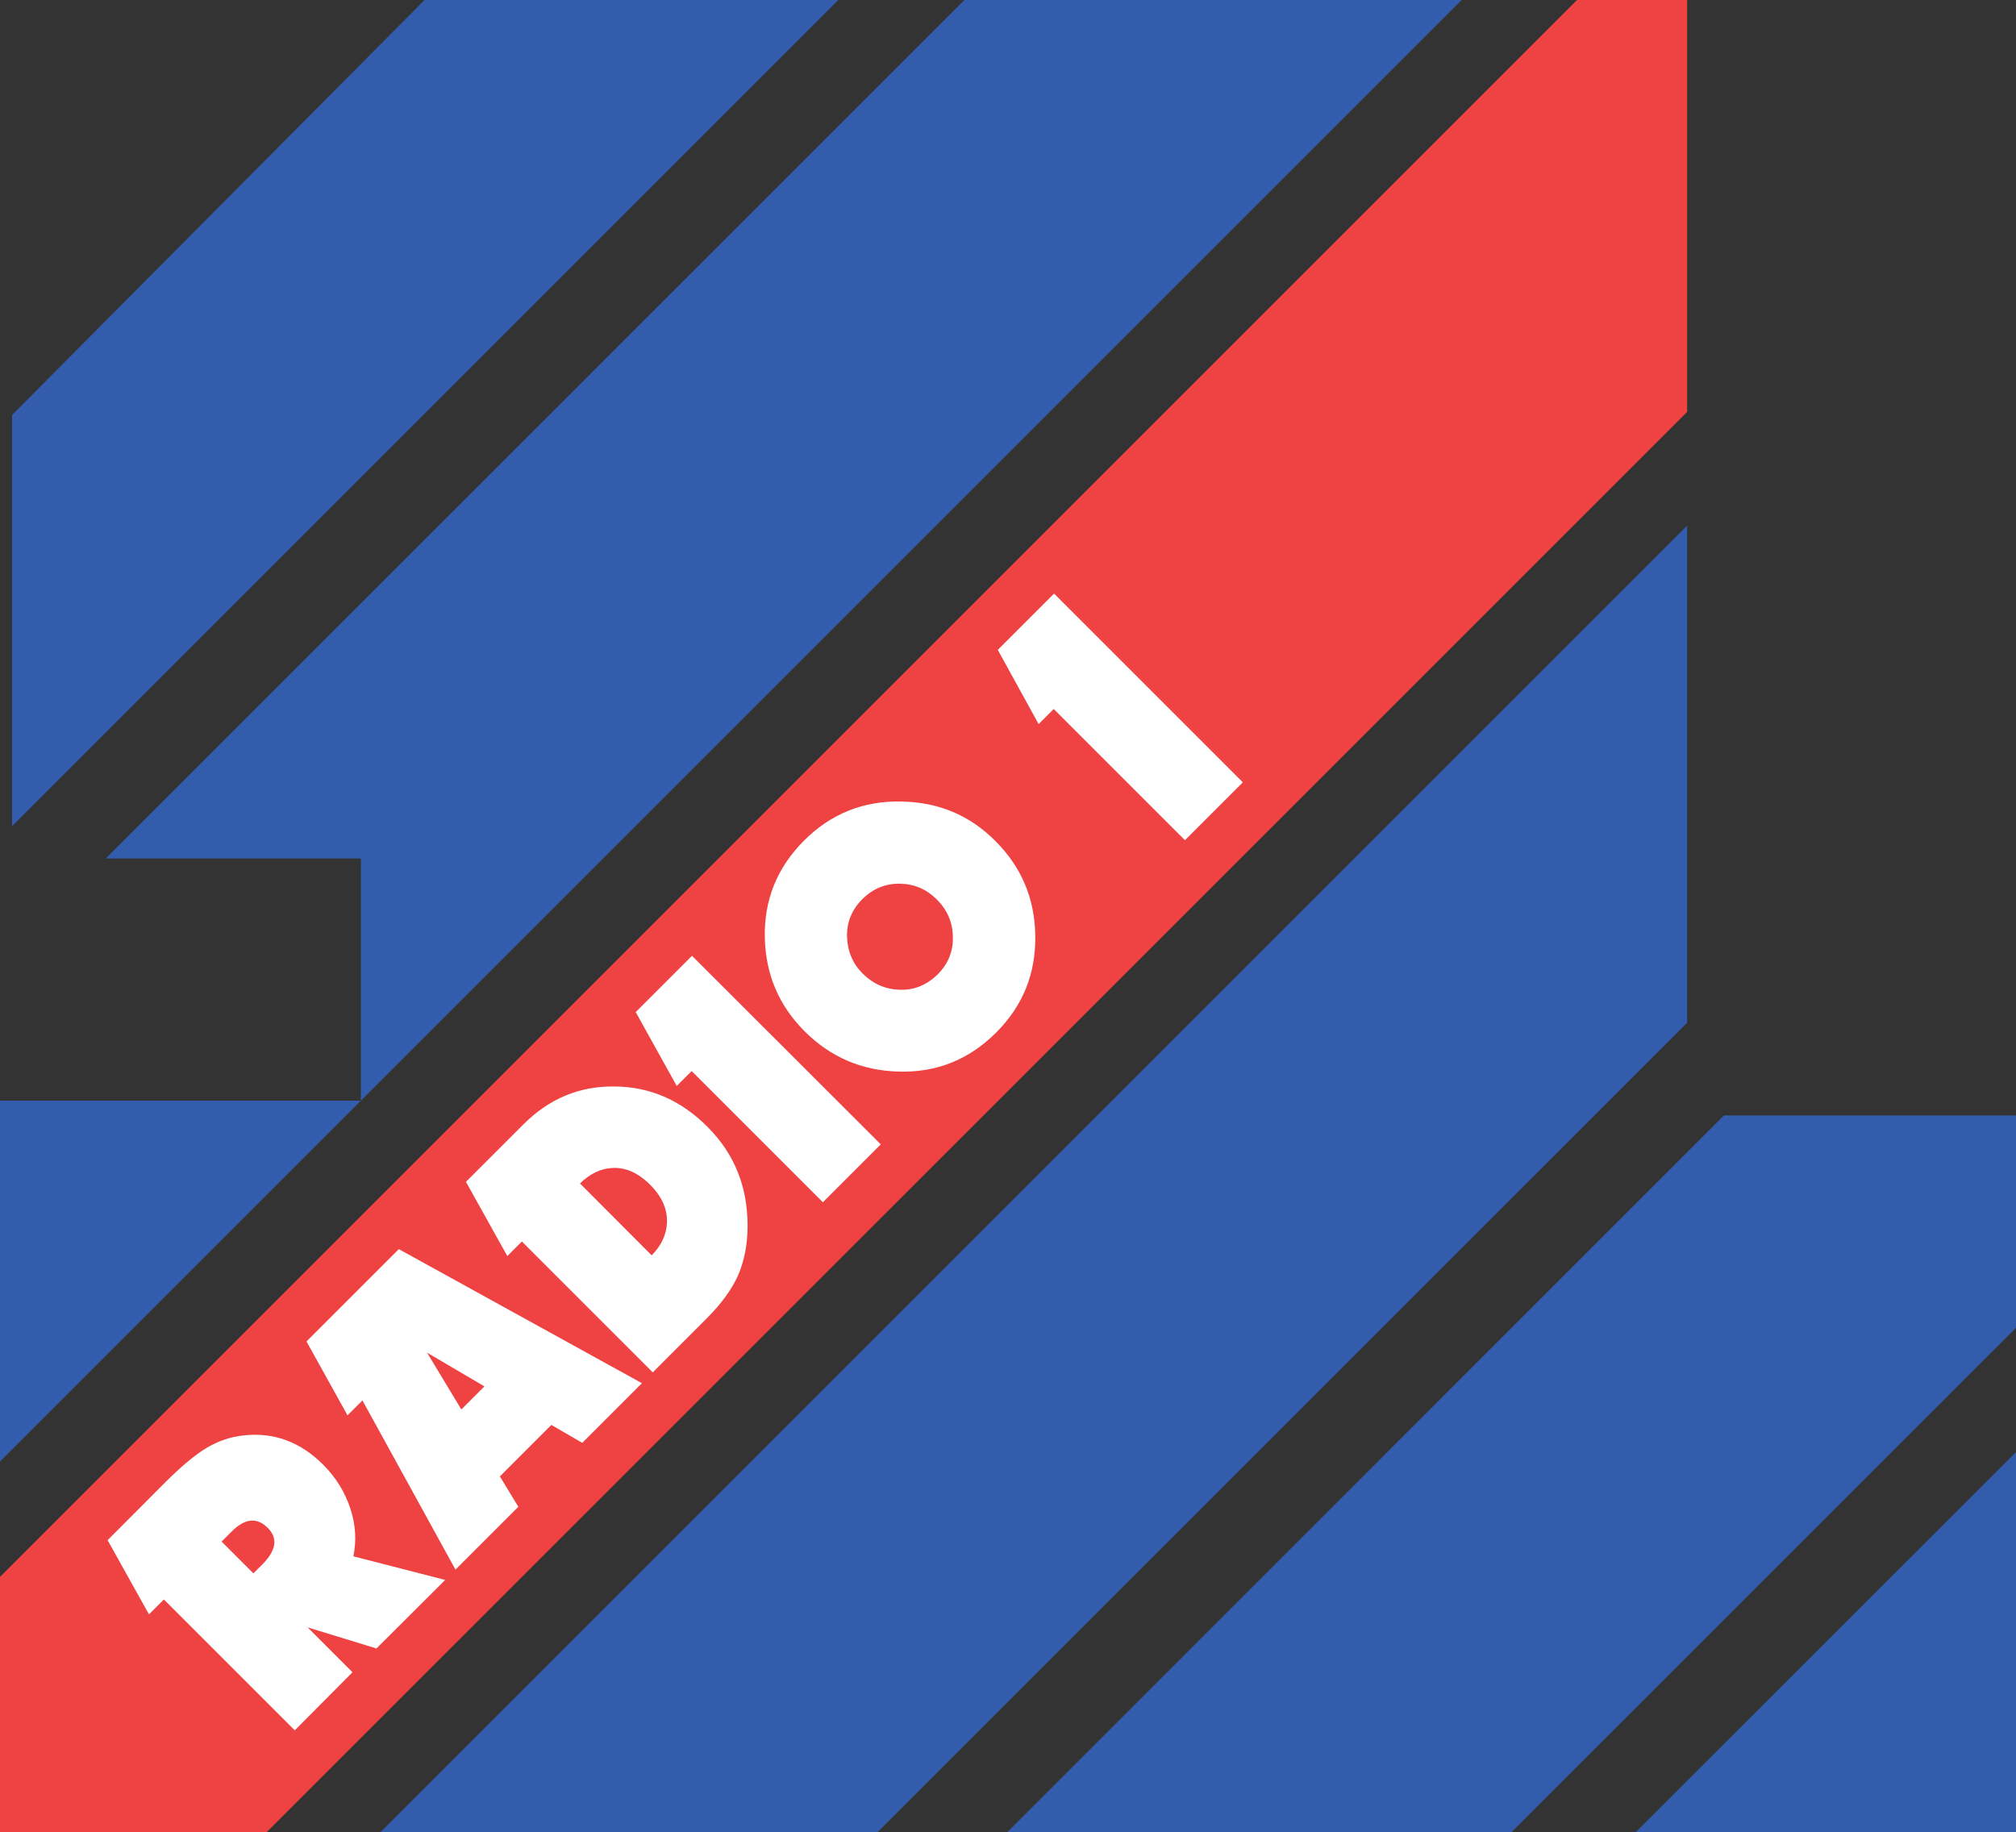
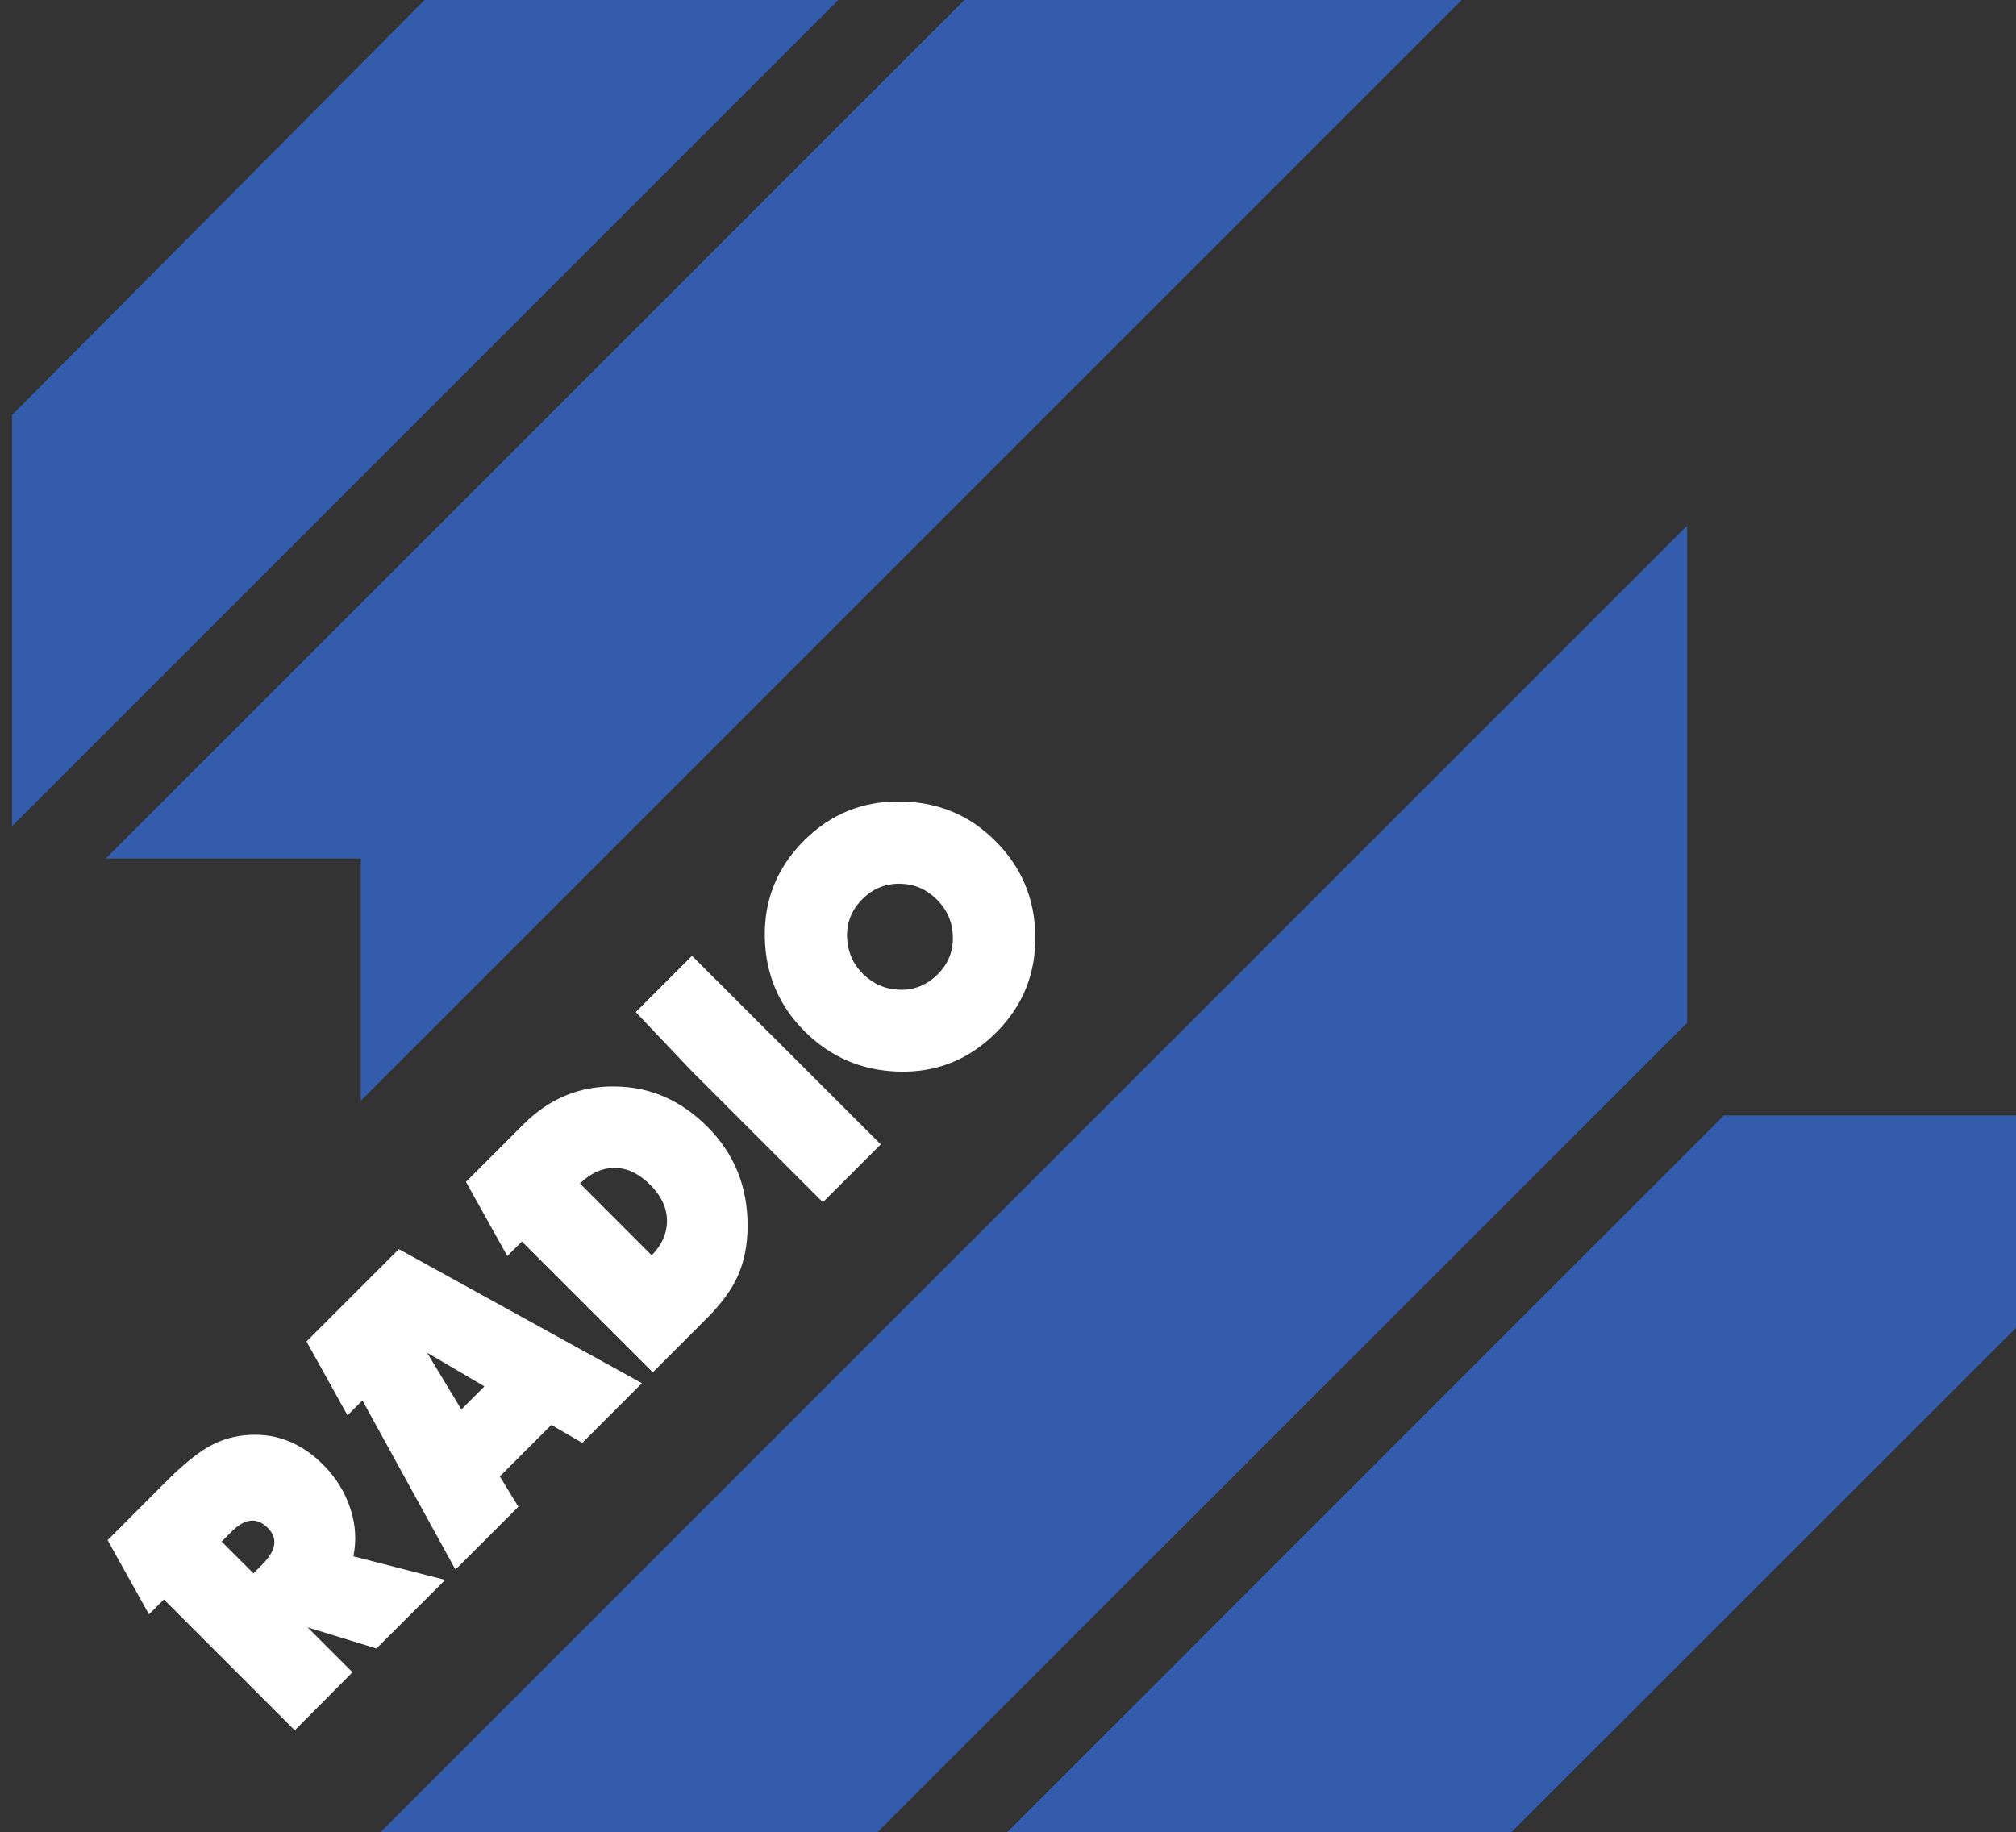
<svg xmlns="http://www.w3.org/2000/svg" version="1.1" id="Layer_1" x="0px" y="0px" viewBox="0 0 1135.3 1031.9" style="enable-background:new 0 0 1135.3 1031.9;" xml:space="preserve">
  <rect x="0" y="0" width="1135.3" height="1031.9" fill="#333333" stroke="none" />
  <style type="text/css">
	.st0{fill:#EF4243;}
	.st1{fill:#335DAC;}
	.st2{fill:#FFFFFF;}
</style>
-   <polygon class="st0" points="950.1,0 950.1,232 150.1,1031.9 0,1031.9 0,888.1 888.1,0 " />
  <polygon class="st1" points="203.2,619.9 203.2,483.5 59.5,483.5 543.1,0 823.1,0 " />
  <polygon class="st1" points="472.1,0 6.8,465.3 6.8,233.7 239.1,0 " />
-   <polygon class="st1" points="203.2,619.9 0,823.1 0,619.9 " />
  <polygon class="st1" points="950.1,296 950.1,576 494.1,1031.9 214.2,1031.9 " />
  <polygon class="st1" points="1135.3,628.2 1135.3,747.8 851.1,1031.9 567.2,1031.9 970.8,628.2 " />
  <g>
    <path class="st2" d="M250.7,889.8L212,928.4l-38.8-11.9l25.3,25.3L166,974.5l-73.7-73.7l-8.4,8.4l-23.3-41.8l32.4-32.5   c9.2-9.2,17-15.7,23.4-19.5c6.4-3.8,13.3-6.2,20.8-7c16.9-1.9,31.9,3.6,44.8,16.5c7.3,7.3,12.4,15.7,15.4,25   c2.9,9,3.4,17.9,1.6,26.6L250.7,889.8z M150.8,860.5c-6.1-6.1-12.8-5.4-20.2,1.9l-5.8,5.8l17.9,17.9l5.1-5.1   C155.6,873.1,156.6,866.3,150.8,860.5z" />
    <path class="st2" d="M361.5,779l-33.6,33.6l-17.4-10.1l-29,29l10.4,17.1L256.5,884l-52.4-95.3l-8.4,8.4l-23.1-41.6l52-52L361.5,779   z M272.8,780.8l-32.3-19l19.3,32L272.8,780.8z" />
    <path class="st2" d="M398.4,634.6c15.1,15.1,22.6,33.6,22.6,55.7c0,10.5-1.8,19.7-5.3,27.8c-3.5,8-9.5,16.2-17.8,24.5l-30.3,30.3   l-73.7-73.7l-8.2,8.2l-23.3-41.8l32.4-32.4c14.5-14.5,31.6-21.6,51.3-21.3C366,612,383.4,619.6,398.4,634.6z M366.3,667.4   c-6.9-6.9-14.1-10.1-21.6-9.6c-6.5,0.3-12.5,3.3-18.1,8.7L367,707c5.5-5.6,8.3-11.7,8.6-18.4C375.9,681,372.8,674,366.3,667.4z" />
-     <path class="st2" d="M496,644.5l-32.6,32.6l-73.9-73.9l-8.4,8.4L358,570l31.7-31.7L496,644.5z" />
+     <path class="st2" d="M496,644.5l-32.6,32.6l-73.9-73.9L358,570l31.7-31.7L496,644.5z" />
    <path class="st2" d="M560.6,473.7c14.6,14.6,22.1,32.3,22.4,53.1c0.4,21.4-6.9,39.6-22,54.7c-15.4,15.4-33.8,22.7-55.2,22   c-20.6-0.6-38.2-8.2-52.7-22.7c-14.5-14.5-21.9-32-22.4-52.6c-0.5-21.3,6.9-39.6,22.1-54.8c15.1-15.1,33.3-22.4,54.6-22   C528.4,451.7,546.1,459.1,560.6,473.7z M527.6,506.6c-5.7-5.7-12.5-8.7-20.5-8.9c-8.3-0.2-15.4,2.7-21.4,8.6   c-6,6-8.9,13.1-8.7,21.3c0.3,8.2,3.2,15.1,8.8,20.7c5.7,5.7,12.6,8.8,20.5,9.1c8.4,0.4,15.6-2.6,21.8-8.7   c5.9-5.9,8.8-13.1,8.5-21.4C536.4,519.3,533.4,512.4,527.6,506.6z" />
-     <path class="st2" d="M699.9,440.6l-32.6,32.6l-73.9-73.9l-8.5,8.5l-23-41.8l31.7-31.7L699.9,440.6z" />
  </g>
-   <polygon class="st1" points="1135.3,817.8 1135.3,1031.9 921.1,1031.9 " />
</svg>